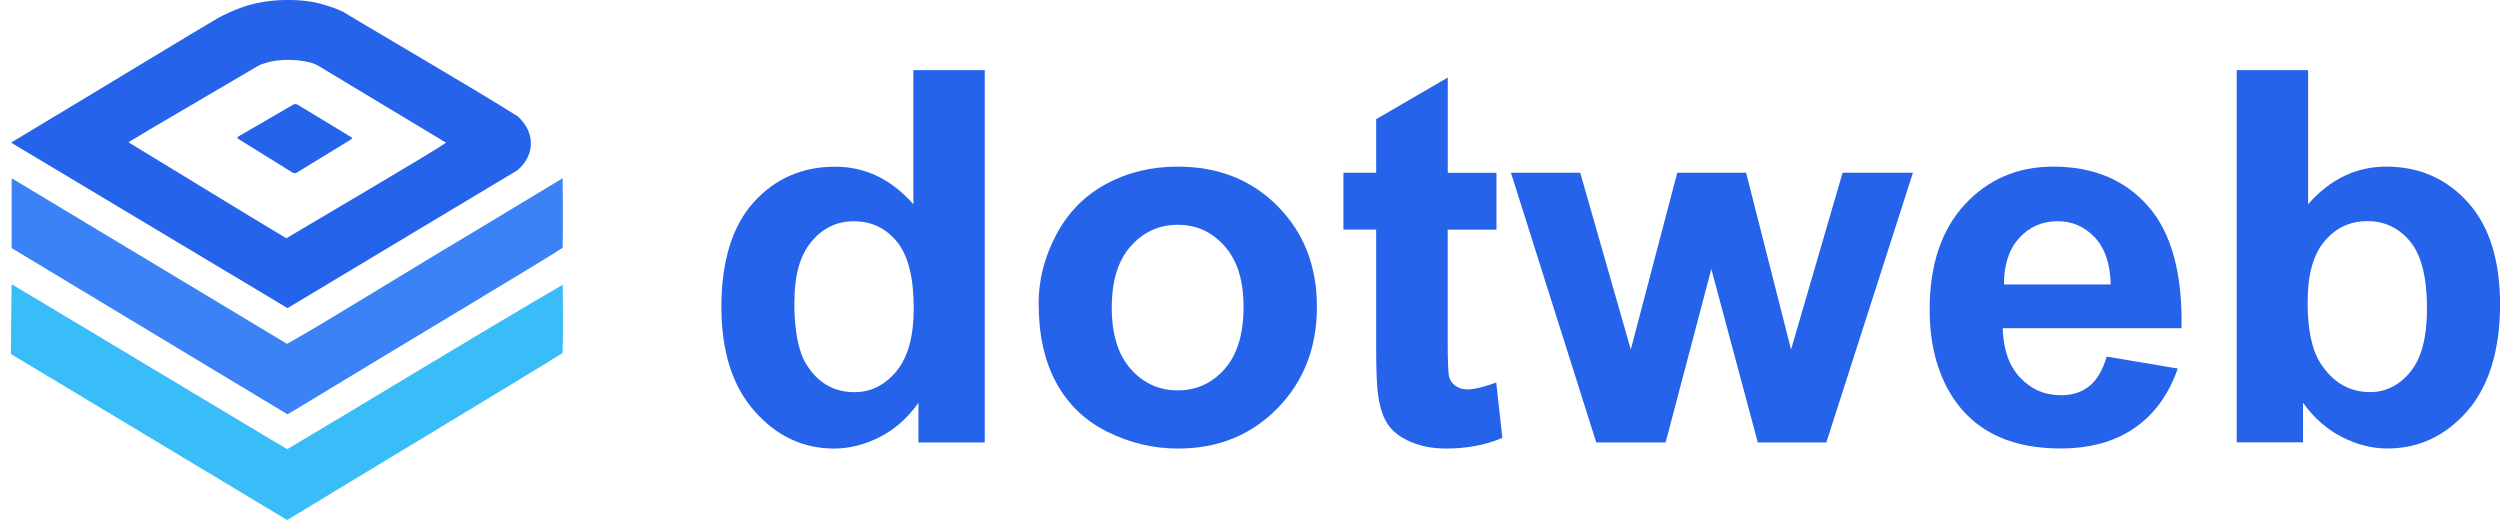
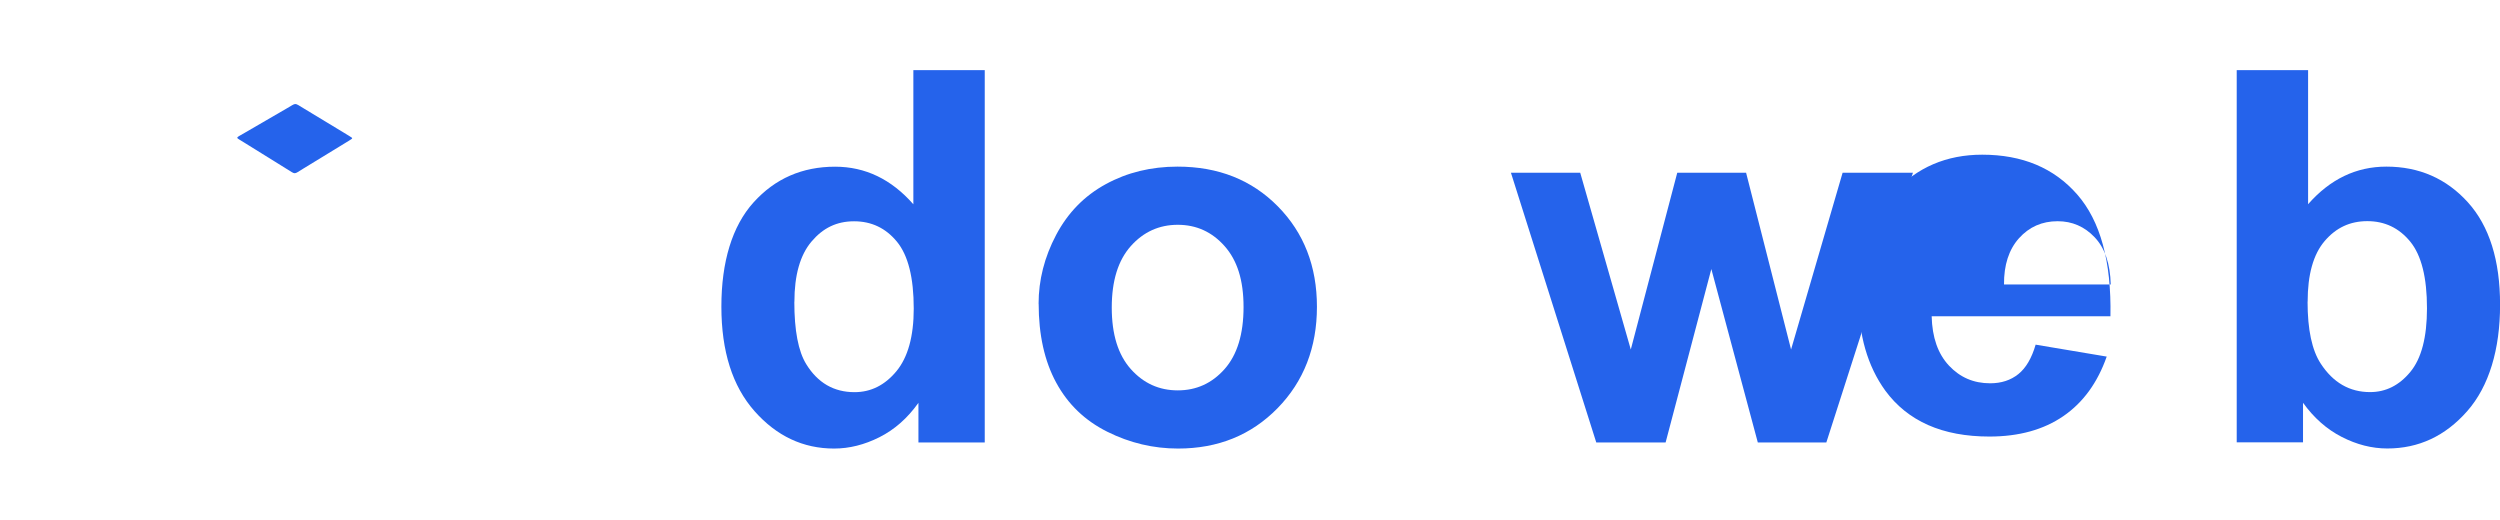
<svg xmlns="http://www.w3.org/2000/svg" id="Layer_1" data-name="Layer 1" viewBox="0 0 335.19 69.71">
  <defs>
    <style>
      .cls-1 {
        fill: #38bdf8;
      }

      .cls-2 {
        fill: #3b82f6;
      }

      .cls-3 {
        fill: #2563eb;
      }
    </style>
  </defs>
  <g>
-     <path class="cls-3" d="M69.42,15.6c-5.73-3.63-21.37-12.73-23.3-13.95-.83-.42-1.47-.66-2.77-1.04-2.65-.83-7.41-.93-10.97.4-1.04.36-2.21.9-3.22,1.45-2.28,1.31-16.69,10.07-24.09,14.5-1.98,1.19-3.31,1.99-3.52,2.12-.04.03-.05.05,0,.08,1.27.76,35.18,21.06,36.9,22.09.14.09.13.02.34-.08,7-4.19,28.81-17.3,30.56-18.33,2.32-1.93,2.53-4.98.09-7.22h-.01ZM38.41,31.96c-5.27-3.15-14.4-8.76-20.06-12.2-.45-.28-.78-.48-.96-.59-.1-.06-.15-.09-.14-.12,1.22-.79,15.41-9.05,17.34-10.21.28-.17.63-.28.96-.38,2-.67,5.12-.51,6.71.15.64.29.89.52,2.04,1.19,4.62,2.79,10.89,6.54,15.5,9.33-1.27.97-16.66,9.98-21.4,12.81h0Z" />
-     <path class="cls-2" d="M75.44,23.97c.03,1.82.04,6.97,0,9.25-1.43,1.03-24.88,15.03-33.64,20.38-1.33.8-2.31,1.4-2.82,1.7-.23.14-.35.22-.4.23-.03,0-.05,0-.1-.02-1.4-.84-34.92-21.05-36.81-22.18-.04-.02-.06-.04-.08-.08-.04-.07-.03-.25-.03-.7.02-1.81-.01-6.85,0-8.36,0-.08,0-.14,0-.18.01-.08.03-.09.09-.06,7.67,4.61,31.9,19.19,36.83,22.15,4.26-2.32,16.71-10.07,23.84-14.29,4.24-2.54,10.1-6.1,13.03-7.86.04-.02.08-.04.09.02h0Z" />
-     <path class="cls-1" d="M75.45,38.18c.02,1.83.06,7.02-.02,9.15-1.88,1.24-35.4,21.44-36.85,22.35-.04.02-.07.03-.1.02-.05-.02-.17-.1-.41-.24C29.29,64.2,3.7,48.81,1.57,47.53c-.04-.03-.06-.05-.08-.1-.03-.09-.02-.32-.02-.8.03-1.94.05-6.74.08-8.23,0-.08,0-.14.01-.18.01-.08.03-.09.09-.06,5.19,3.09,14.3,8.57,20.37,12.2,8.26,4.92,15.75,9.47,16.49,9.85.29-.13.48-.29.97-.56,7.59-4.48,27.04-16.33,35.97-21.46h0Z" />
    <path class="cls-3" d="M47.22,18.53s-.03.07-.07.1c-.14.11-.52.33-1.04.65-1.7,1.04-3.71,2.27-5.45,3.33-1.36.82-.93.82-2.29,0-1.76-1.1-3.85-2.39-5.57-3.46-1.22-.81-1.39-.53-.03-1.32,1.74-1.01,3.86-2.24,5.65-3.28,1.39-.78.94-.83,2.33,0,1.71,1.04,3.69,2.24,5.37,3.25.51.32.89.53,1.03.64.04.03.06.06.07.1h0Z" />
  </g>
  <g>
    <path class="cls-3" d="M132.03,59.32h-8.89v-5.31c-1.47,2.07-3.22,3.6-5.23,4.61s-4.03,1.52-6.08,1.52c-4.15,0-7.71-1.67-10.67-5.02-2.96-3.35-4.44-8.02-4.44-14.01s1.44-10.79,4.32-13.98c2.88-3.19,6.53-4.78,10.93-4.78,4.04,0,7.54,1.68,10.49,5.04V9.4h9.57v49.91ZM106.5,40.45c0,3.86.53,6.65,1.6,8.38,1.54,2.5,3.7,3.75,6.47,3.75,2.2,0,4.07-.94,5.62-2.81,1.54-1.87,2.32-4.67,2.32-8.39,0-4.15-.75-7.14-2.25-8.97-1.5-1.83-3.42-2.74-5.75-2.74s-4.17.9-5.7,2.71c-1.53,1.8-2.3,4.5-2.3,8.09Z" />
    <path class="cls-3" d="M139.25,40.73c0-3.18.78-6.25,2.35-9.23,1.57-2.97,3.78-5.24,6.66-6.81,2.87-1.57,6.08-2.35,9.62-2.35,5.47,0,9.95,1.78,13.45,5.33,3.5,3.55,5.24,8.04,5.24,13.47s-1.76,10-5.29,13.6c-3.53,3.6-7.97,5.4-13.33,5.4-3.31,0-6.47-.75-9.48-2.25-3.01-1.5-5.29-3.69-6.86-6.59-1.57-2.89-2.35-6.42-2.35-10.57ZM149.06,41.24c0,3.59.85,6.33,2.55,8.24,1.7,1.91,3.8,2.86,6.3,2.86s4.59-.95,6.28-2.86c1.69-1.91,2.54-4.68,2.54-8.31s-.85-6.26-2.54-8.17c-1.69-1.91-3.79-2.86-6.28-2.86s-4.6.95-6.3,2.86c-1.7,1.91-2.55,4.65-2.55,8.24Z" />
-     <path class="cls-3" d="M200.64,23.16v7.63h-6.54v14.57c0,2.95.06,4.67.19,5.16.12.49.41.89.85,1.21.44.32.98.48,1.62.48.88,0,2.17-.31,3.85-.92l.82,7.42c-2.22.95-4.74,1.43-7.56,1.43-1.73,0-3.28-.29-4.66-.87-1.38-.58-2.4-1.33-3.05-2.25-.65-.92-1.09-2.16-1.34-3.73-.2-1.11-.31-3.36-.31-6.74v-15.76h-4.39v-7.63h4.39v-7.18l9.6-5.58v12.77h6.54Z" />
    <path class="cls-3" d="M214.02,59.32l-11.44-36.16h9.29l6.78,23.7,6.23-23.7h9.23l6.03,23.7,6.91-23.7h9.43l-11.61,36.16h-9.19l-6.23-23.25-6.13,23.25h-9.29Z" />
-     <path class="cls-3" d="M282.46,47.81l9.53,1.6c-1.23,3.5-3.16,6.16-5.81,7.98s-5.95,2.74-9.92,2.74c-6.29,0-10.94-2.05-13.96-6.16-2.38-3.29-3.58-7.44-3.58-12.46,0-5.99,1.57-10.68,4.7-14.08,3.13-3.39,7.09-5.09,11.88-5.09,5.38,0,9.62,1.78,12.73,5.33,3.11,3.55,4.6,8.99,4.46,16.33h-23.97c.07,2.84.84,5.04,2.32,6.62,1.48,1.58,3.31,2.37,5.52,2.37,1.5,0,2.76-.41,3.78-1.23s1.79-2.13,2.32-3.95ZM283,38.14c-.07-2.77-.78-4.87-2.15-6.32-1.36-1.44-3.02-2.16-4.97-2.16-2.09,0-3.81.76-5.18,2.28-1.36,1.52-2.03,3.59-2.01,6.2h14.3Z" />
+     <path class="cls-3" d="M282.46,47.81c-1.23,3.5-3.16,6.16-5.81,7.98s-5.95,2.74-9.92,2.74c-6.29,0-10.94-2.05-13.96-6.16-2.38-3.29-3.58-7.44-3.58-12.46,0-5.99,1.57-10.68,4.7-14.08,3.13-3.39,7.09-5.09,11.88-5.09,5.38,0,9.62,1.78,12.73,5.33,3.11,3.55,4.6,8.99,4.46,16.33h-23.97c.07,2.84.84,5.04,2.32,6.62,1.48,1.58,3.31,2.37,5.52,2.37,1.5,0,2.76-.41,3.78-1.23s1.79-2.13,2.32-3.95ZM283,38.14c-.07-2.77-.78-4.87-2.15-6.32-1.36-1.44-3.02-2.16-4.97-2.16-2.09,0-3.81.76-5.18,2.28-1.36,1.52-2.03,3.59-2.01,6.2h14.3Z" />
    <path class="cls-3" d="M299.89,59.32V9.4h9.57v17.98c2.95-3.36,6.45-5.04,10.49-5.04,4.4,0,8.05,1.6,10.93,4.78,2.88,3.19,4.32,7.77,4.32,13.74s-1.47,10.93-4.41,14.27c-2.94,3.34-6.51,5-10.71,5-2.07,0-4.1-.52-6.11-1.55-2.01-1.03-3.74-2.56-5.19-4.58v5.31h-8.89ZM309.39,40.45c0,3.75.59,6.51,1.77,8.31,1.66,2.54,3.86,3.81,6.61,3.81,2.11,0,3.91-.9,5.4-2.71,1.49-1.8,2.23-4.65,2.23-8.53,0-4.13-.75-7.11-2.25-8.94-1.5-1.83-3.42-2.74-5.75-2.74s-4.2.89-5.72,2.67c-1.52,1.78-2.28,4.49-2.28,8.12Z" />
  </g>
</svg>